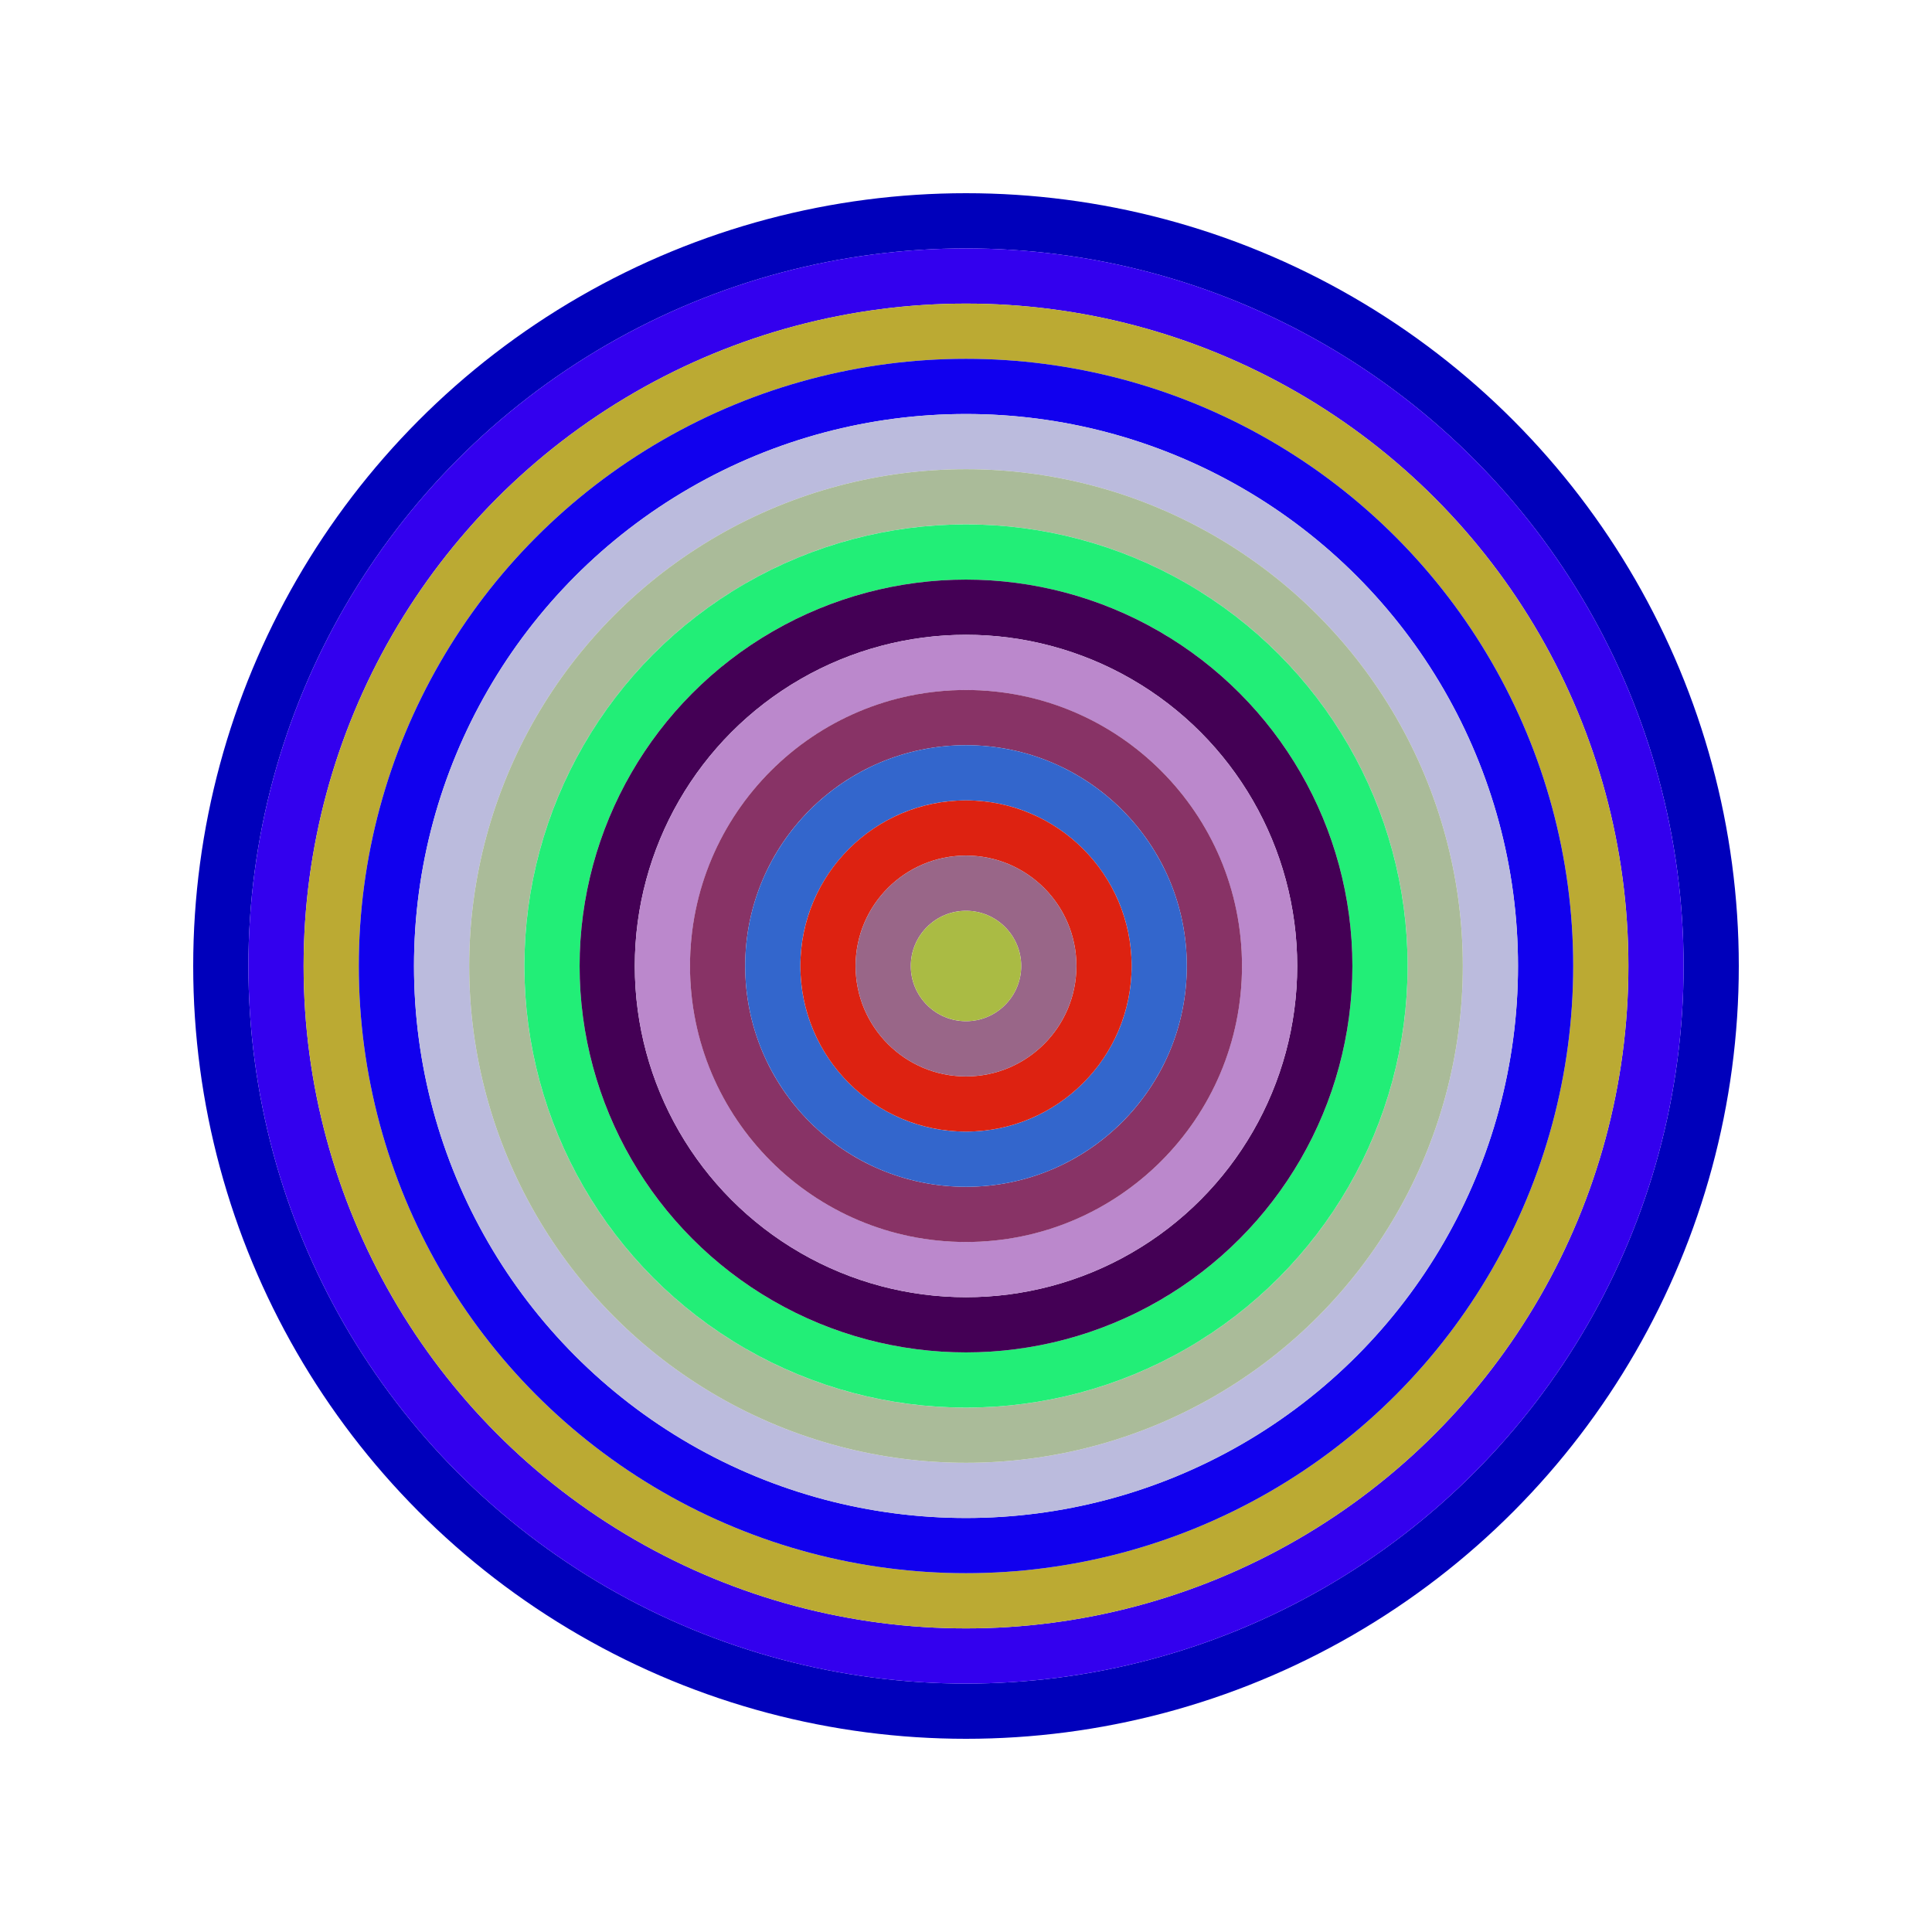
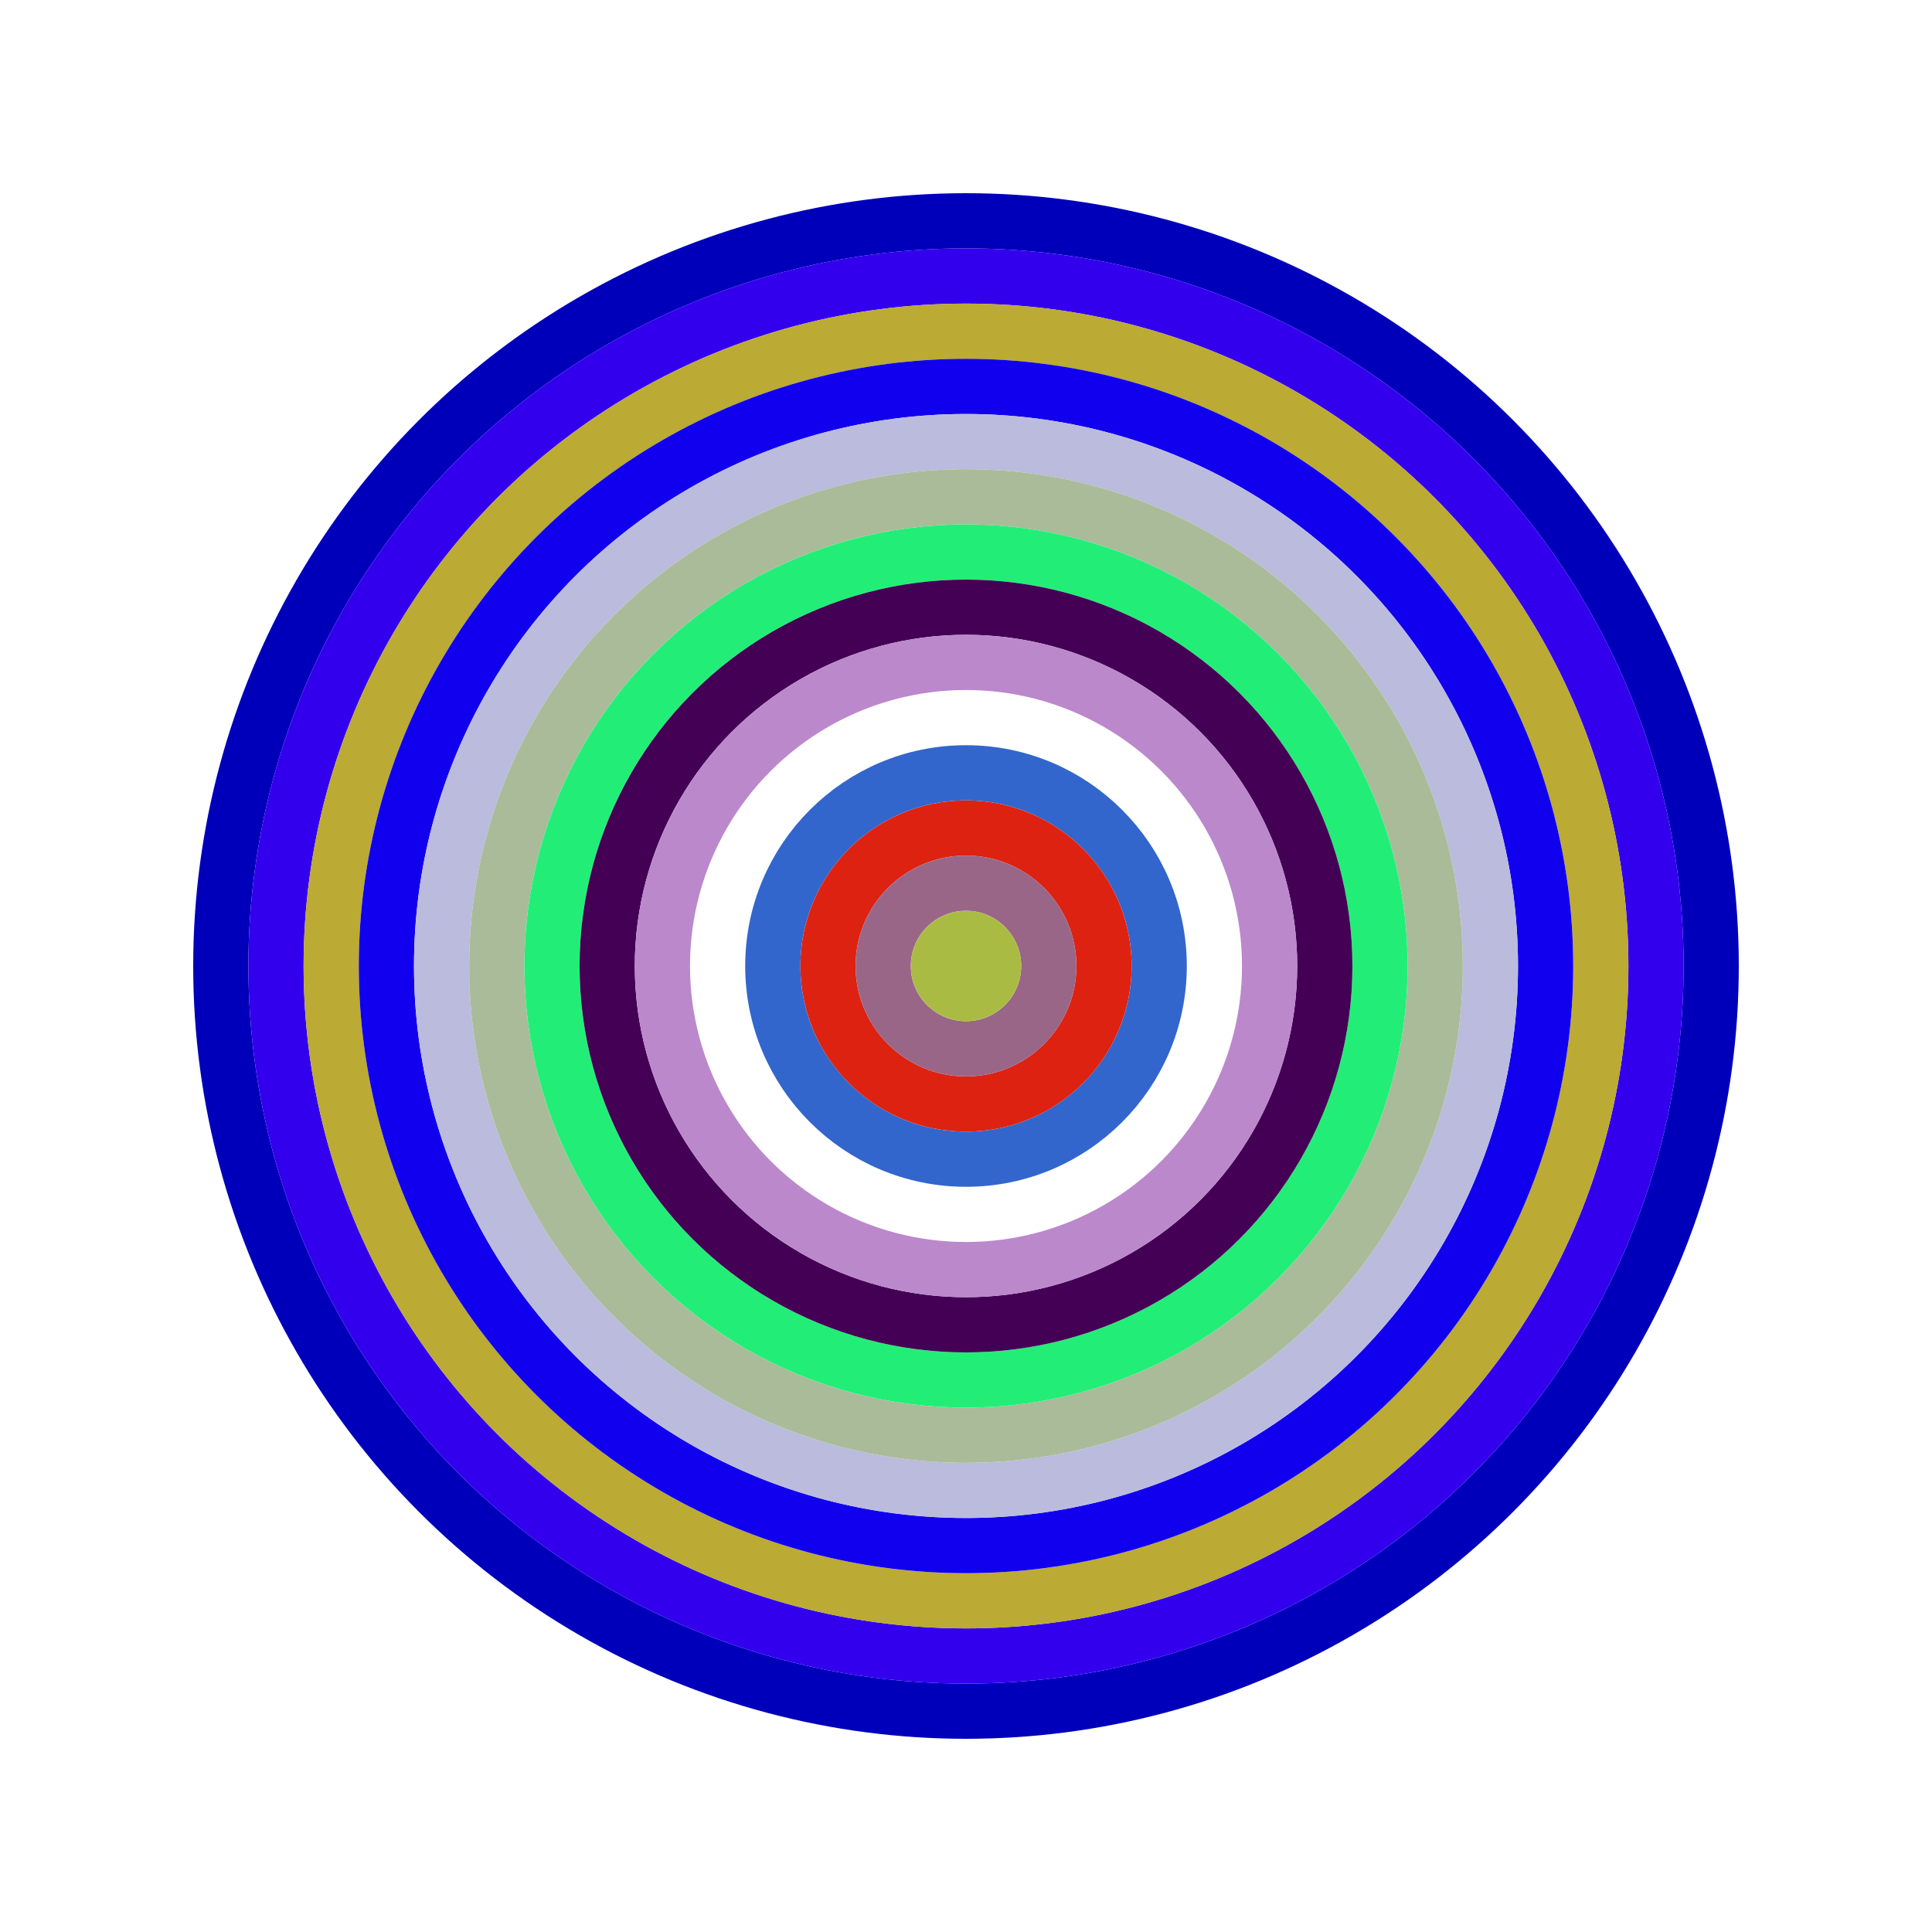
<svg xmlns="http://www.w3.org/2000/svg" id="0xB30eBa310EBBDaB92e7405B8c83636CD21968AB4" viewBox="0 0 700 700">
  <style>.a{stroke-width:20;}</style>
  <g class="a" fill="none">
    <circle cx="350" cy="350" r="270" stroke="#00B" />
    <circle cx="350" cy="350" r="250" stroke="#30e" />
    <circle cx="350" cy="350" r="230" stroke="#Ba3" />
    <circle cx="350" cy="350" r="210" stroke="#10E" />
    <circle cx="350" cy="350" r="190" stroke="#BBD" />
    <circle cx="350" cy="350" r="170" stroke="#aB9" />
    <circle cx="350" cy="350" r="150" stroke="#2e7" />
    <circle cx="350" cy="350" r="130" stroke="#405" />
    <circle cx="350" cy="350" r="110" stroke="#B8c" />
-     <circle cx="350" cy="350" r="90" stroke="#836" />
    <circle cx="350" cy="350" r="70" stroke="#36C" />
    <circle cx="350" cy="350" r="50" stroke="#D21" />
    <circle cx="350" cy="350" r="30" stroke="#968" />
    <circle cx="350" cy="350" r="10" stroke="#AB4" />
  </g>
</svg>